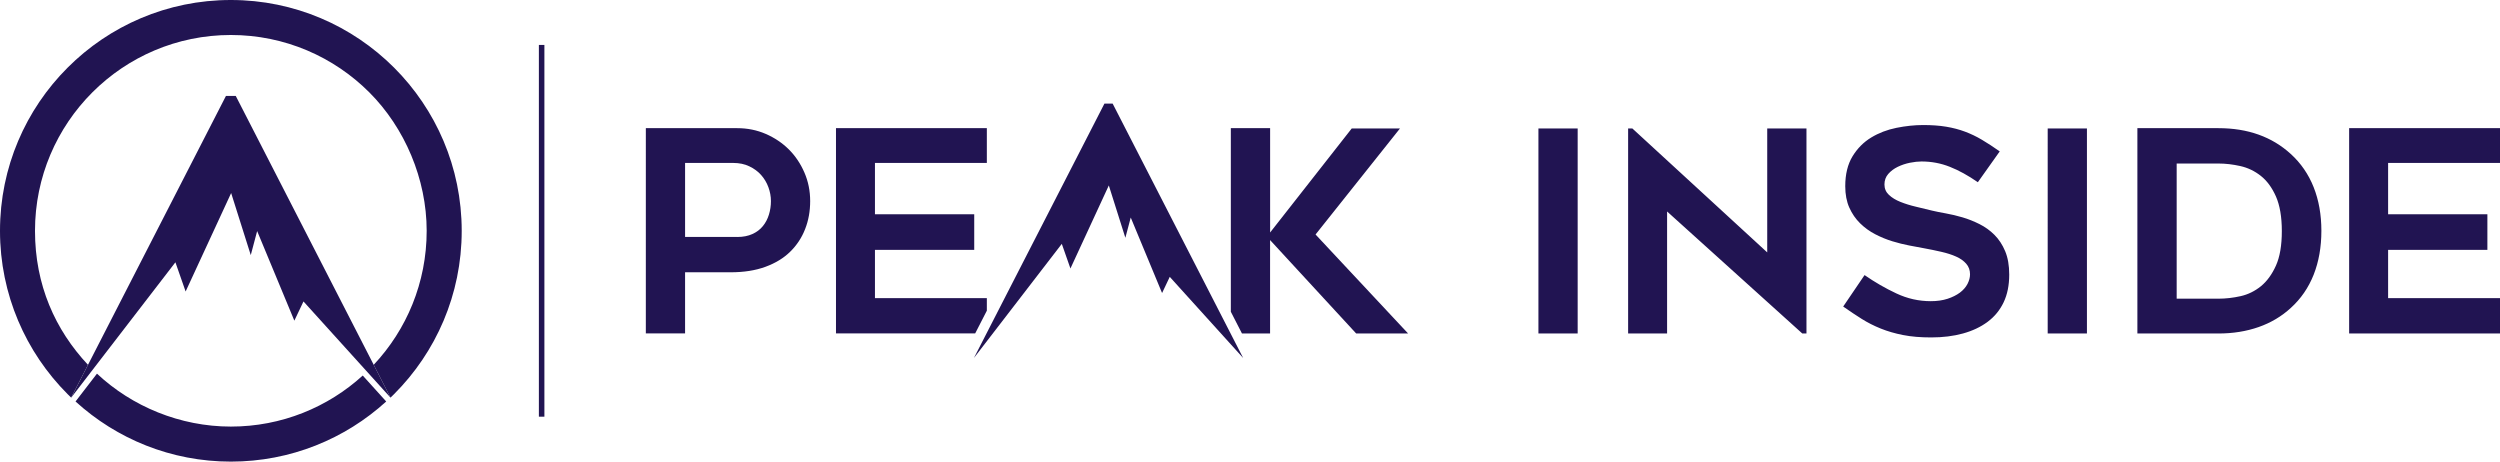
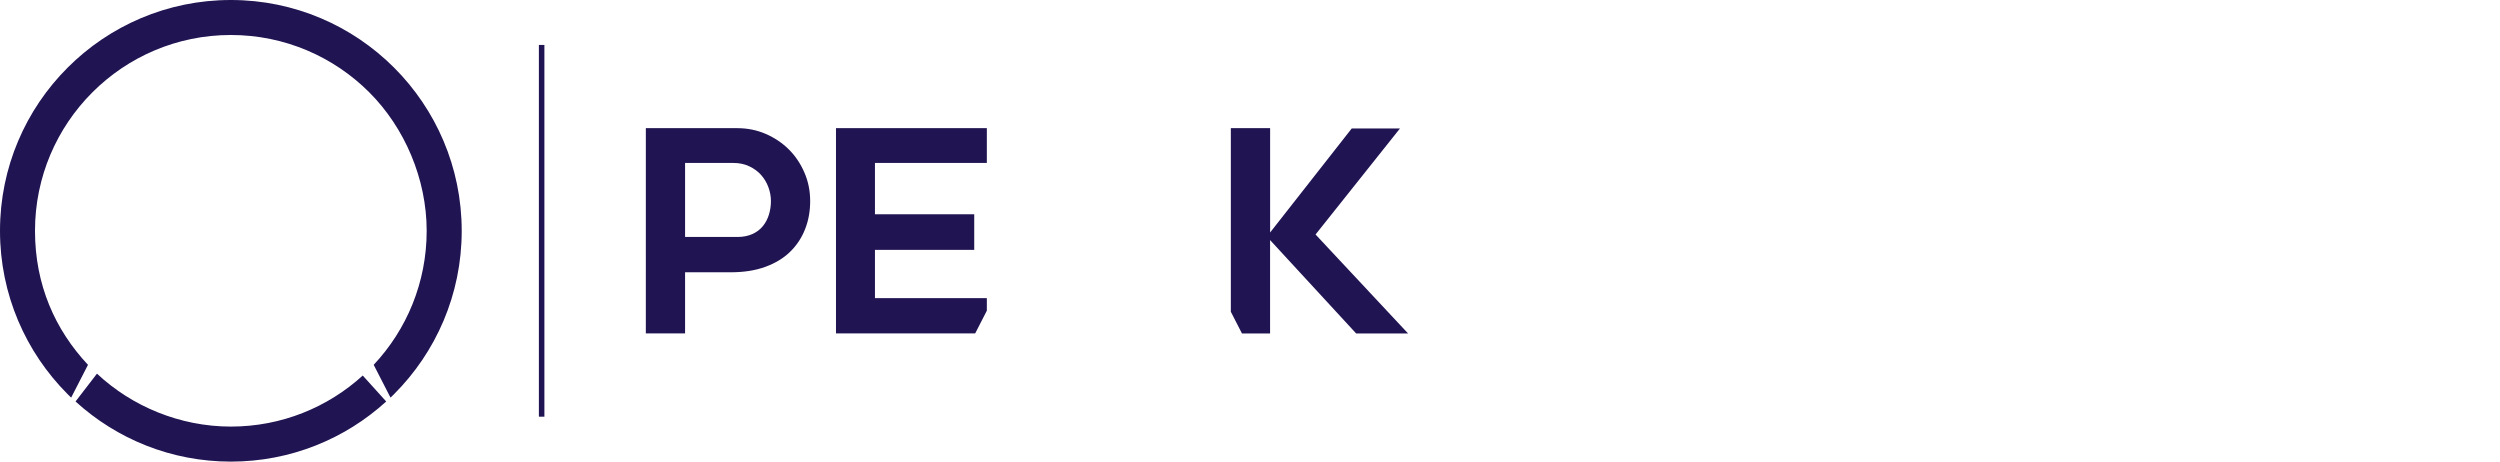
<svg xmlns="http://www.w3.org/2000/svg" id="Ebene_1" viewBox="0 0 553 102.11">
  <defs>
    <style>.cls-1,.cls-2{fill:#211452;}.cls-2{fill-rule:evenodd;}</style>
  </defs>
-   <polygon class="cls-2" points="274.99 79.19 246.12 22.92 244.3 22.92 215.43 79.19 234.87 53.94 236.78 59.39 245.27 41.02 248.93 52.6 250.12 48.12 257.05 64.82 258.75 61.24 274.99 79.19 274.99 79.19" />
-   <path class="cls-1" d="m490.72,73.76h-17.93V28.35h17.93c6.49,0,11.83,1.9,16,5.71,2.23,2.03,3.92,4.48,5.06,7.35,1.14,2.87,1.71,6.09,1.71,9.65s-.57,6.83-1.71,9.71c-1.14,2.87-2.82,5.32-5.06,7.35-2.03,1.86-4.39,3.27-7.1,4.22-2.71.95-5.68,1.43-8.9,1.43h0Zm37.53-37.72v11.35h21.96v7.88h-21.96v10.67h24.75v7.82h-33.37V28.35h33.37v7.69h-24.75Zm-179.27,37.72h-8.68V28.41h8.68v45.35h0Zm49.68,0l-29.9-26.98v26.98h-8.62V28.41h.93l29.84,27.42v-27.42h8.68v45.35h-.93Zm9.06-5.96l4.72-6.95c2.27,1.57,4.62,2.93,7.04,4.06,2.42,1.14,4.95,1.71,7.6,1.71,1.41,0,2.65-.18,3.72-.53,1.07-.35,1.98-.81,2.73-1.36.74-.56,1.3-1.2,1.68-1.92.37-.72.56-1.44.56-2.14,0-.91-.28-1.69-.84-2.33-.56-.64-1.3-1.17-2.23-1.58-.93-.42-2.02-.77-3.29-1.06-1.26-.29-2.57-.56-3.94-.81-.91-.16-1.96-.36-3.16-.59-1.2-.23-2.44-.54-3.72-.93-1.28-.39-2.54-.91-3.78-1.55-1.24-.64-2.36-1.45-3.35-2.42-.99-.97-1.79-2.13-2.39-3.47-.6-1.34-.9-2.93-.9-4.74,0-2.65.54-4.85,1.61-6.61,1.08-1.76,2.45-3.14,4.13-4.16,1.67-1.01,3.54-1.73,5.58-2.14,2.05-.41,4.02-.62,5.92-.62s3.6.12,5.09.37c1.49.25,2.87.61,4.15,1.09,1.28.48,2.53,1.07,3.75,1.8,1.22.72,2.53,1.58,3.94,2.57l-4.84,6.82c-2.15-1.49-4.22-2.63-6.2-3.41-1.98-.79-4.07-1.18-6.27-1.18-.74,0-1.59.09-2.54.28-.95.19-1.85.49-2.7.9-.85.41-1.55.94-2.11,1.58-.56.64-.84,1.42-.84,2.33s.33,1.68.99,2.3c.66.62,1.51,1.14,2.54,1.55,1.03.41,2.17.77,3.41,1.06,1.24.29,2.44.58,3.6.87.87.21,1.89.41,3.07.62,1.18.21,2.4.5,3.66.87,1.26.37,2.51.87,3.75,1.49,1.24.62,2.35,1.42,3.32,2.39.97.97,1.76,2.17,2.36,3.6.6,1.43.9,3.15.9,5.18,0,2.36-.41,4.4-1.24,6.14-.83,1.74-2.01,3.17-3.54,4.31-1.53,1.14-3.35,2-5.46,2.58-2.11.58-4.44.87-7.01.87-2.36,0-4.43-.17-6.23-.53-1.8-.35-3.44-.83-4.93-1.43-1.49-.6-2.9-1.31-4.22-2.14-1.32-.83-2.69-1.74-4.09-2.73h0Zm53.91,5.96h-8.68V28.41h8.68v45.35h0Zm19.85-7.69h9.24c1.61,0,3.25-.19,4.9-.56,1.65-.37,3.15-1.11,4.5-2.2,1.34-1.1,2.45-2.62,3.32-4.56.87-1.94,1.3-4.49,1.3-7.63s-.44-5.7-1.3-7.66c-.87-1.96-1.98-3.48-3.35-4.56-1.37-1.08-2.88-1.8-4.53-2.17-1.65-.37-3.27-.56-4.84-.56h-9.24v29.9h0Z" />
  <path class="cls-1" d="m163.08,52.42c1.28,0,2.4-.22,3.35-.65.95-.43,1.73-1.02,2.33-1.77.6-.74,1.04-1.59,1.33-2.54.29-.95.44-1.94.44-2.98s-.19-2.06-.56-3.07c-.37-1.01-.91-1.91-1.61-2.7-.7-.79-1.57-1.43-2.61-1.92-1.03-.5-2.23-.75-3.6-.75h-10.61v16.37h11.54Zm136.9,21.34l-19.04-20.66v20.66h-6.22l-2.46-4.8V28.35h8.69v23.08l18.05-23.01h10.67l-18.67,23.45,20.47,21.9h-11.48Zm-106.44-37.72v11.35h21.96v7.88h-21.96v10.67h24.75v2.78l-2.58,5.03h-30.79V28.35h33.37v7.69h-24.75Zm-30.46-7.69c2.23,0,4.33.42,6.3,1.27,1.96.85,3.67,2,5.12,3.44,1.45,1.45,2.59,3.15,3.44,5.12.85,1.96,1.27,4.06,1.27,6.3s-.37,4.3-1.12,6.2c-.74,1.9-1.84,3.57-3.29,4.99-1.45,1.43-3.28,2.54-5.49,3.35-2.21.81-4.77,1.21-7.66,1.21h-10.11v13.52h-8.68V28.35h20.22Z" />
  <path class="cls-1" d="m51.06,0c14.1,0,26.87,5.72,36.11,14.96,9.24,9.24,14.96,22.01,14.96,36.11s-5.72,26.87-14.96,36.11l-.79.77-3.72-7.25c7.27-7.75,11.72-18.17,11.72-29.64s-4.85-22.79-12.69-30.63c-7.84-7.84-18.67-12.69-30.63-12.69s-22.79,4.85-30.63,12.69c-7.84,7.84-12.69,18.67-12.69,30.63s4.46,21.89,11.72,29.64l-3.72,7.25-.79-.77C5.72,77.93,0,65.16,0,51.06S5.72,24.19,14.96,14.96C24.19,5.72,36.96,0,51.06,0h0Z" />
-   <polygon class="cls-2" points="86.4 87.98 52.15 21.22 49.98 21.22 15.73 87.98 38.8 58.02 41.06 64.48 51.13 42.7 55.47 56.43 56.88 51.11 65.11 70.93 67.13 66.68 86.4 87.98 86.4 87.98" />
  <path class="cls-1" d="m51.06,102.11c13.23,0,25.3-5.04,34.37-13.3l-5.19-5.74c-7.7,7.01-17.94,11.29-29.17,11.29s-21.88-4.45-29.62-11.71l-4.74,6.16c9.07,8.26,21.13,13.3,34.37,13.3h0Z" />
  <polygon class="cls-1" points="120.42 9.94 120.42 92.17 119.2 92.17 119.2 9.94 120.42 9.94 120.42 9.94" />
</svg>